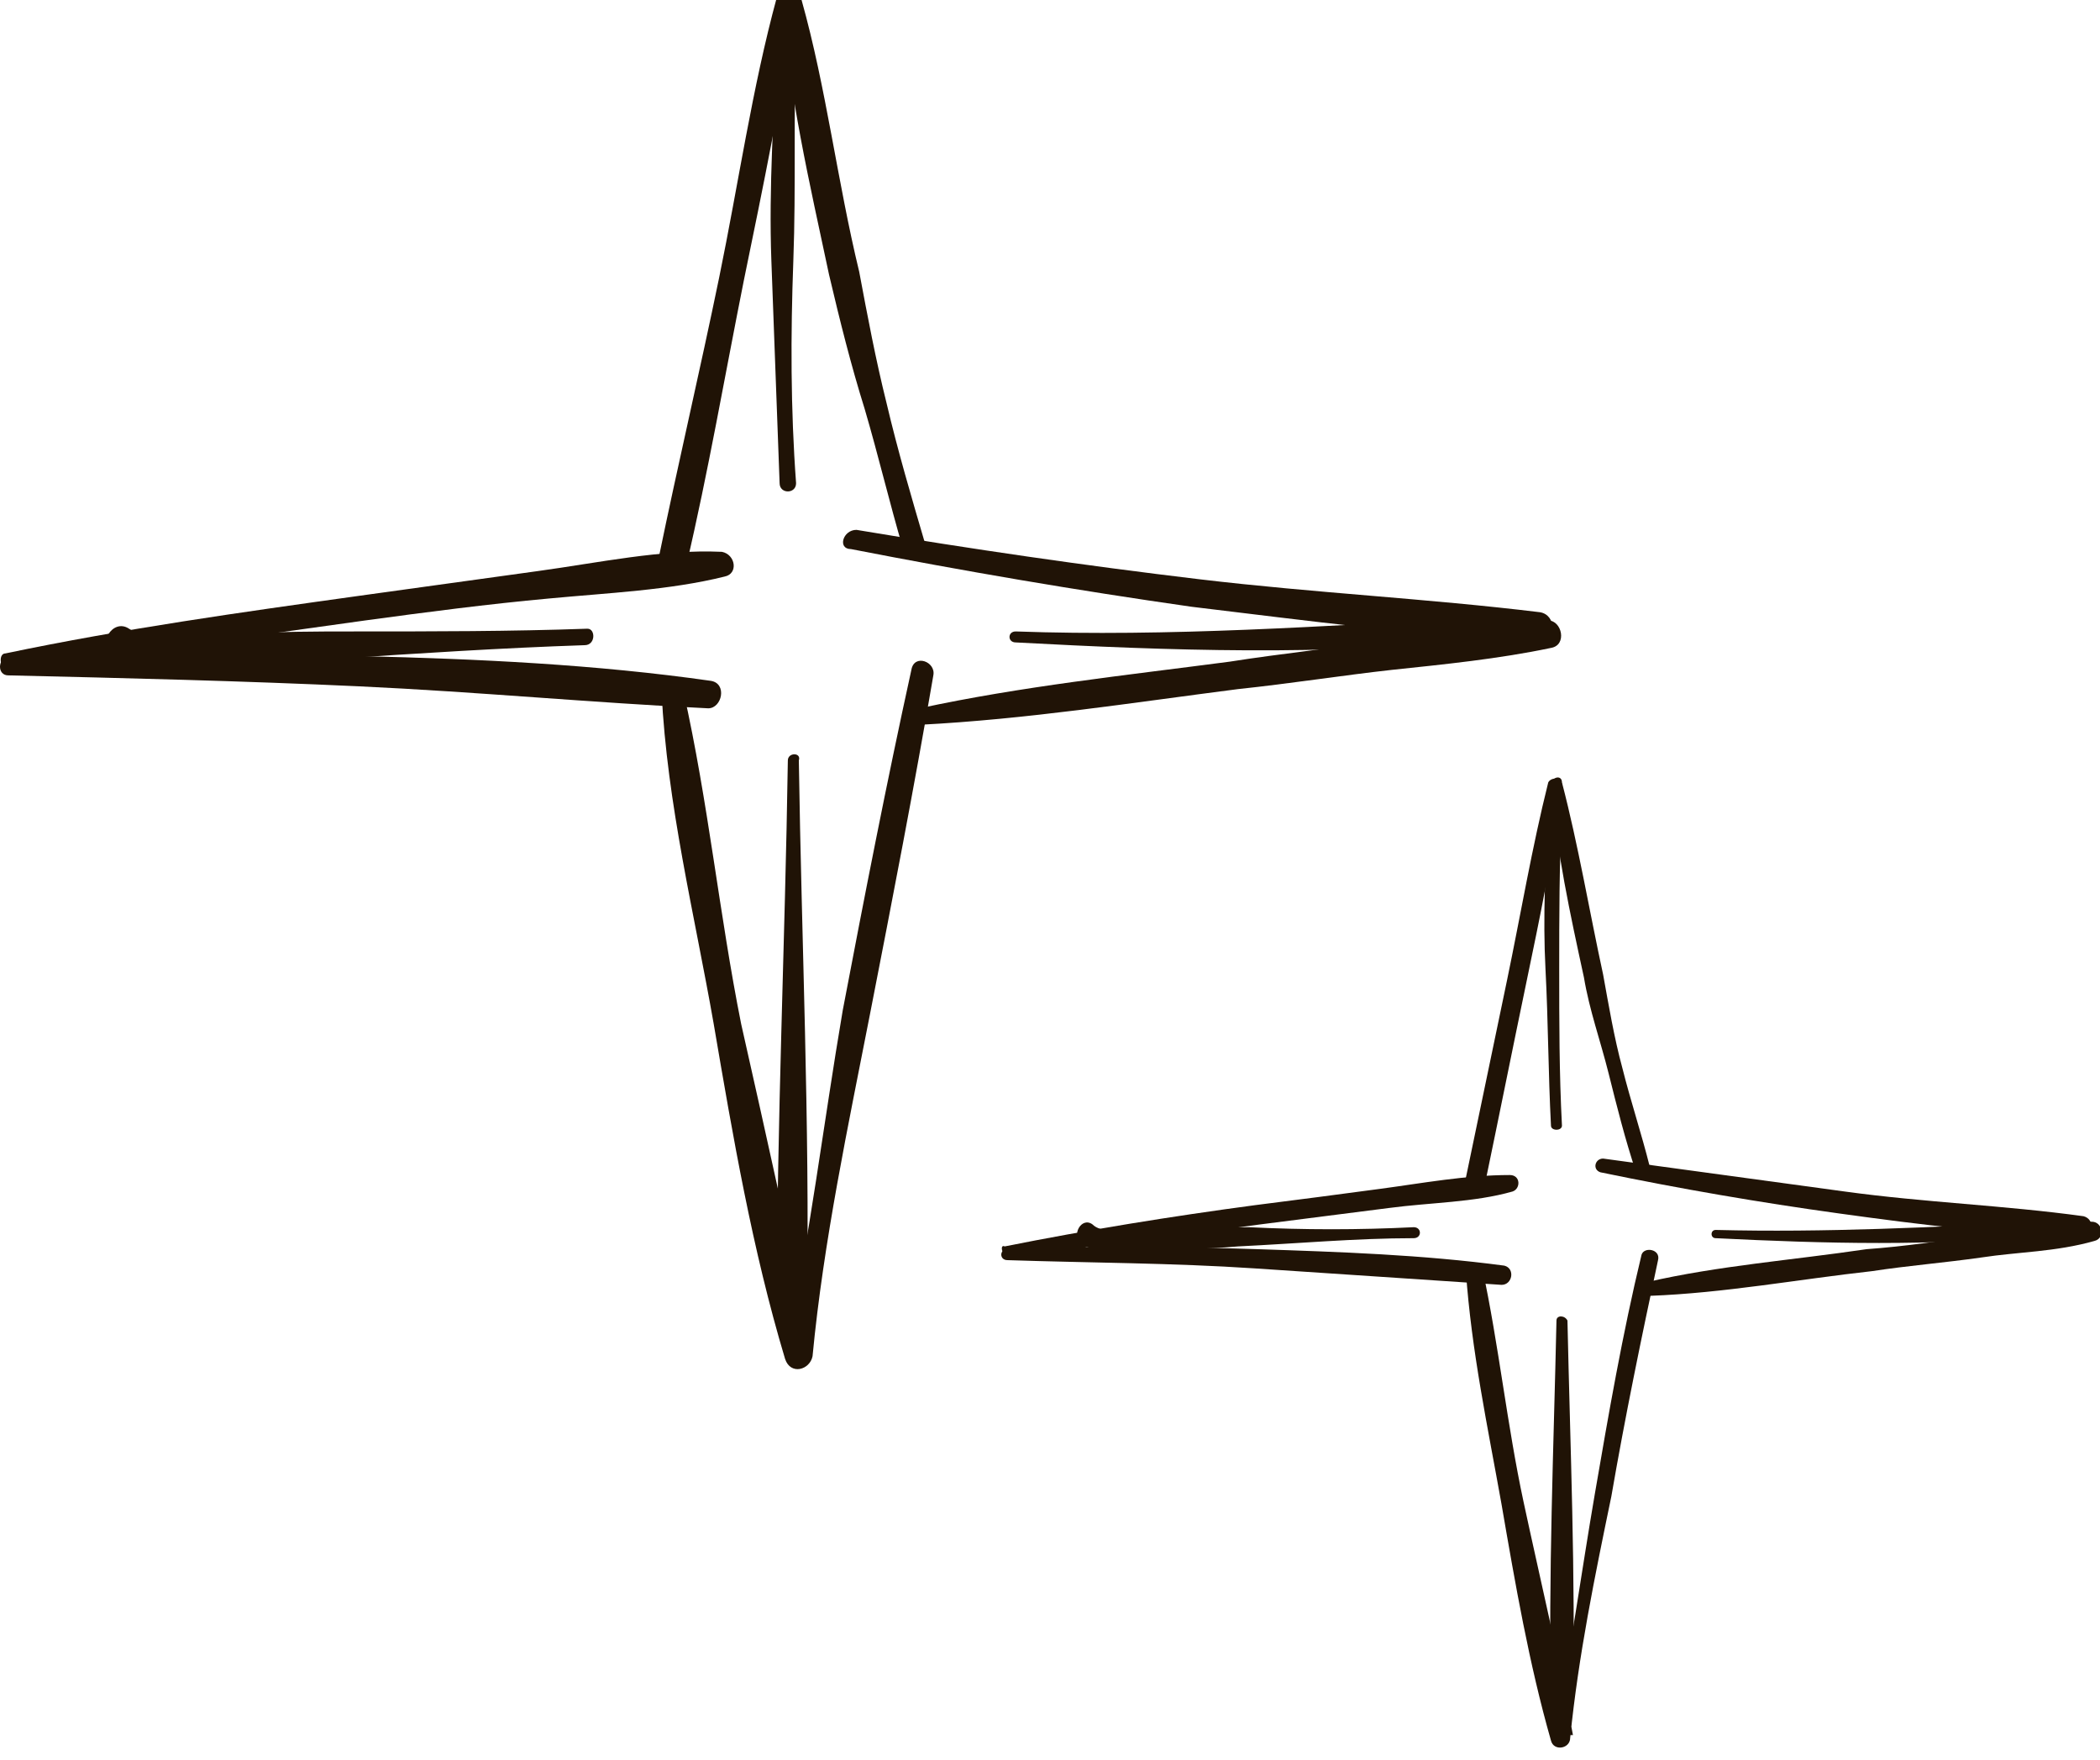
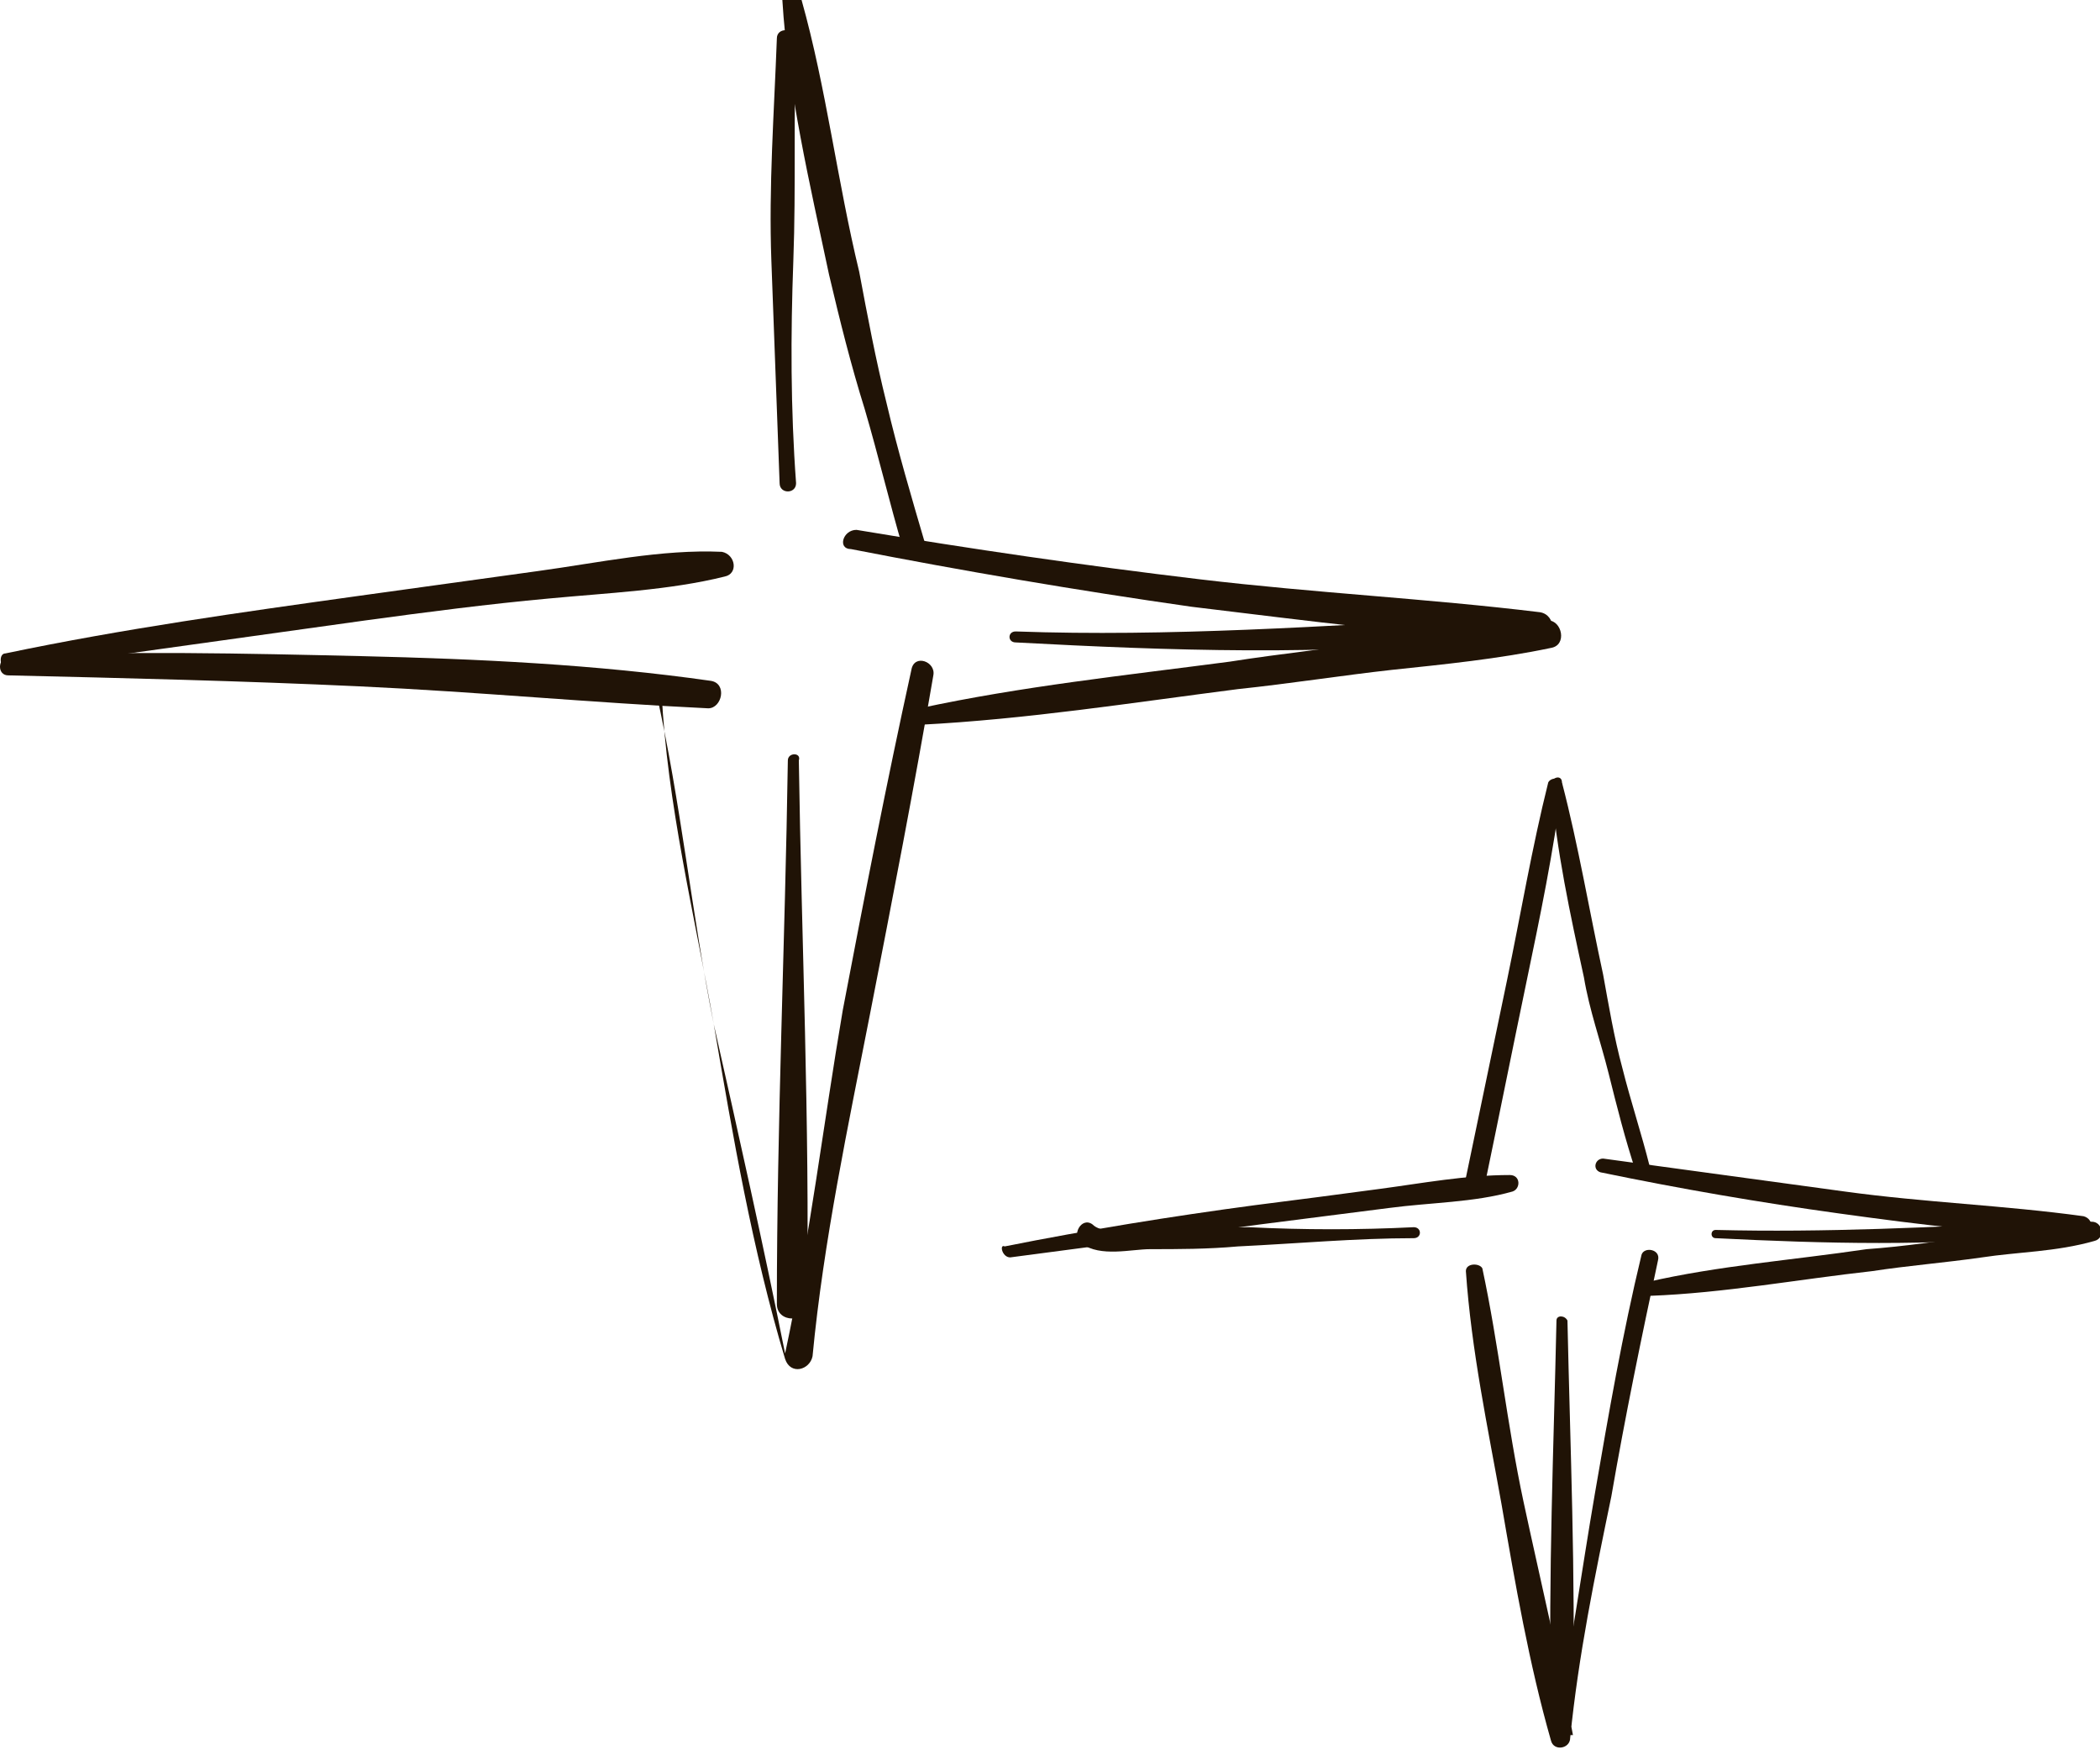
<svg xmlns="http://www.w3.org/2000/svg" version="1.1" id="katman_2_00000035521777456269272260000017943551236356198016_" x="0px" y="0px" viewBox="0 0 76.5 64.1" style="enable-background:new 0 0 76.5 64.1;" xml:space="preserve">
  <style type="text/css">
	.st0{fill:#201306;}
</style>
  <g id="katman_1">
    <g>
      <g>
        <g>
-           <path class="st0" d="M28.3-0.1c-0.9,3.3-1.4,6.8-2.1,10.2c-0.7,3.4-1.5,6.8-2.2,10.2c-0.1,0.7,0.9,0.9,1,0.3      c0.8-3.4,1.4-6.9,2.1-10.4C27.8,6.8,28.5,3.4,29,0C29-0.4,28.4-0.5,28.3-0.1L28.3-0.1L28.3-0.1z" />
          <path class="st0" d="M0.4,24.4c4.3-0.6,8.6-1.2,12.9-1.8c2.2-0.3,4.5-0.6,6.7-0.8c2.1-0.2,4.4-0.3,6.4-0.8      c0.5-0.1,0.4-0.8-0.1-0.9c-2.2-0.1-4.5,0.4-6.7,0.7c-2.2,0.3-4.3,0.6-6.5,0.9c-4.3,0.6-8.6,1.2-12.9,2.1      C-0.1,23.8,0,24.5,0.4,24.4L0.4,24.4L0.4,24.4z" />
          <path class="st0" d="M0.3,24.6c4.3,0.1,8.5,0.2,12.8,0.4s8.5,0.6,12.7,0.8c0.5,0,0.7-0.9,0.1-1c-4.2-0.6-8.5-0.8-12.7-0.9      c-4.3-0.1-8.6-0.2-12.9,0C-0.1,24-0.1,24.6,0.3,24.6C0.3,24.6,0.3,24.6,0.3,24.6z" />
-           <path class="st0" d="M24.1,25.2c0.2,4.1,1.2,8.1,1.9,12.1c0.7,4.1,1.4,8.2,2.6,12.2c0.2,0.6,0.9,0.4,1-0.1      c0.4-4.2,1.3-8.4,2.1-12.5c0.8-4.1,1.6-8.2,2.3-12.3c0.1-0.5-0.7-0.8-0.8-0.2c-0.9,4.1-1.7,8.2-2.5,12.4      c-0.7,4.1-1.2,8.3-2.1,12.5h1c-0.8-4-1.7-8-2.6-12c-0.8-4-1.2-8.1-2.1-12.1C24.7,24.7,24,24.8,24.1,25.2      C24.1,25.2,24.1,25.2,24.1,25.2z" />
+           <path class="st0" d="M24.1,25.2c0.2,4.1,1.2,8.1,1.9,12.1c0.7,4.1,1.4,8.2,2.6,12.2c0.2,0.6,0.9,0.4,1-0.1      c0.4-4.2,1.3-8.4,2.1-12.5c0.8-4.1,1.6-8.2,2.3-12.3c0.1-0.5-0.7-0.8-0.8-0.2c-0.9,4.1-1.7,8.2-2.5,12.4      c-0.7,4.1-1.2,8.3-2.1,12.5c-0.8-4-1.7-8-2.6-12c-0.8-4-1.2-8.1-2.1-12.1C24.7,24.7,24,24.8,24.1,25.2      C24.1,25.2,24.1,25.2,24.1,25.2z" />
          <path class="st0" d="M31,20c4.1,0.8,8.2,1.5,12.4,2.1c4.2,0.5,8.5,1.1,12.7,1.2c0.6,0,0.6-0.9,0-1c-4.1-0.5-8.2-0.7-12.4-1.2      c-4.2-0.5-8.3-1.1-12.5-1.8C30.7,19.3,30.5,20,31,20C31,20,31,20,31,20z" />
          <path class="st0" d="M33.5,26.4c3.9-0.2,7.7-0.8,11.6-1.3c1.9-0.2,3.8-0.5,5.6-0.7c1.9-0.2,3.9-0.4,5.8-0.8c0.6-0.1,0.4-1-0.1-1      c-1.9,0.1-3.9,0.5-5.8,0.7c-1.9,0.3-3.9,0.5-5.8,0.8c-3.8,0.5-7.6,0.9-11.3,1.7C33,25.8,33.1,26.4,33.5,26.4L33.5,26.4      L33.5,26.4z" />
          <path class="st0" d="M28.5,0c0.2,3.3,1,6.7,1.7,10c0.4,1.7,0.8,3.3,1.3,4.9c0.5,1.7,0.9,3.4,1.4,5.1c0.2,0.5,0.9,0.3,0.8-0.2      c-0.5-1.7-1-3.4-1.4-5.1c-0.4-1.6-0.7-3.2-1-4.8c-0.8-3.3-1.2-6.7-2.1-9.9C29.1-0.5,28.4-0.4,28.5,0L28.5,0L28.5,0z" />
          <path class="st0" d="M28.3,1.4c-0.1,2.7-0.3,5.4-0.2,8.1c0.1,2.7,0.2,5.4,0.3,8.1c0,0.4,0.6,0.4,0.6,0c-0.2-2.7-0.2-5.4-0.1-8.1      c0.1-2.7,0-5.4,0.1-8.1C28.9,1,28.3,1,28.3,1.4C28.3,1.4,28.3,1.4,28.3,1.4z" />
          <path class="st0" d="M28.7,27.7c-0.1,6.6-0.4,13.2-0.4,19.8c0,0.7,1.1,0.7,1.1,0c0.1-6.6-0.2-13.2-0.3-19.8      C29.2,27.4,28.7,27.4,28.7,27.7L28.7,27.7L28.7,27.7z" />
          <path class="st0" d="M37,23.4c5.6,0.3,11.3,0.5,16.9-0.1c0.5,0,0.5-0.8,0-0.8C48.2,22.8,42.6,23.2,37,23      C36.7,23,36.7,23.4,37,23.4L37,23.4L37,23.4z" />
-           <path class="st0" d="M21.4,22.9C18.6,23,15.8,23,12.9,23c-1.4,0-2.8,0-4.1,0.1c-0.7,0-1.3,0-2,0.1c-0.7,0-1.5,0.1-2.1-0.3      c-0.6-0.4-1.2,0.6-0.6,1c1,0.7,2.5,0.3,3.6,0.3c1.5,0,3-0.1,4.5-0.2c3-0.2,6.1-0.4,9.1-0.5C21.7,23.5,21.7,22.9,21.4,22.9      L21.4,22.9L21.4,22.9z" />
        </g>
        <g>
          <path class="st0" d="M56.4,28.5c-0.6,2.4-1,4.8-1.5,7.2c-0.5,2.4-1,4.8-1.5,7.2c-0.1,0.5,0.6,0.7,0.7,0.2c0.5-2.4,1-4.9,1.5-7.3      c0.5-2.4,1-4.8,1.3-7.2C56.9,28.3,56.5,28.3,56.4,28.5L56.4,28.5L56.4,28.5z" />
          <path class="st0" d="M36.8,45.8c3-0.4,6.1-0.8,9.1-1.2c1.6-0.2,3.1-0.4,4.7-0.6c1.5-0.2,3.1-0.2,4.5-0.6      c0.3-0.1,0.3-0.6-0.1-0.6c-1.6,0-3.2,0.3-4.7,0.5c-1.5,0.2-3,0.4-4.6,0.6c-3,0.4-6.1,0.9-9.1,1.5C36.4,45.3,36.5,45.8,36.8,45.8      L36.8,45.8L36.8,45.8z" />
-           <path class="st0" d="M36.7,45.9c3,0.1,6,0.1,9,0.3c3,0.2,6,0.4,9,0.6c0.4,0,0.5-0.6,0.1-0.7c-3-0.4-6-0.5-9-0.6      c-3-0.1-6.1-0.1-9.1,0C36.4,45.5,36.4,45.9,36.7,45.9L36.7,45.9L36.7,45.9z" />
          <path class="st0" d="M53.4,46.3c0.2,2.9,0.8,5.7,1.3,8.5c0.5,2.9,1,5.8,1.8,8.6c0.1,0.4,0.7,0.3,0.7-0.1c0.3-3,0.9-5.9,1.5-8.8      c0.5-2.9,1.1-5.8,1.7-8.6c0.1-0.4-0.5-0.5-0.6-0.2c-0.7,2.9-1.2,5.8-1.7,8.7c-0.5,2.9-0.9,5.9-1.5,8.8h0.7      c-0.5-2.8-1.2-5.7-1.8-8.5c-0.6-2.8-0.9-5.7-1.5-8.5C53.9,46,53.4,46,53.4,46.3C53.4,46.3,53.4,46.3,53.4,46.3z" />
          <path class="st0" d="M58.3,42.7c2.9,0.6,5.8,1.1,8.7,1.5c2.9,0.4,6,0.8,8.9,0.8c0.4,0,0.4-0.6,0-0.7c-2.9-0.4-5.8-0.5-8.7-0.9      c-2.9-0.4-5.9-0.8-8.8-1.2C58.1,42.2,58,42.6,58.3,42.7L58.3,42.7L58.3,42.7z" />
          <path class="st0" d="M60.1,47.2c2.7-0.1,5.4-0.6,8.1-0.9c1.3-0.2,2.6-0.3,4-0.5c1.3-0.2,2.7-0.2,4.1-0.6      c0.4-0.1,0.3-0.7-0.1-0.7c-1.4,0-2.7,0.3-4.1,0.5c-1.4,0.2-2.7,0.4-4.1,0.5c-2.7,0.4-5.4,0.6-8,1.2      C59.7,46.8,59.8,47.2,60.1,47.2L60.1,47.2L60.1,47.2z" />
          <path class="st0" d="M56.5,28.6c0.2,2.4,0.7,4.7,1.2,7c0.2,1.2,0.6,2.3,0.9,3.5c0.3,1.2,0.6,2.4,1,3.6c0.1,0.3,0.6,0.2,0.5-0.2      c-0.3-1.2-0.7-2.4-1-3.6c-0.3-1.1-0.5-2.3-0.7-3.4c-0.5-2.3-0.9-4.7-1.5-7C56.9,28.2,56.5,28.3,56.5,28.6L56.5,28.6L56.5,28.6z" />
-           <path class="st0" d="M56.4,29.6c-0.1,1.9-0.2,3.8-0.1,5.7c0.1,1.9,0.1,3.8,0.2,5.7c0,0.2,0.4,0.2,0.4,0      c-0.1-1.9-0.1-3.8-0.1-5.7c0-1.9,0-3.8,0.1-5.7C56.8,29.3,56.4,29.3,56.4,29.6L56.4,29.6L56.4,29.6z" />
          <path class="st0" d="M56.7,48.1c-0.1,4.6-0.3,9.3-0.2,13.9c0,0.5,0.8,0.5,0.8,0c0.1-4.6-0.1-9.3-0.2-13.9      C57,47.9,56.7,47.9,56.7,48.1L56.7,48.1L56.7,48.1z" />
          <path class="st0" d="M62.5,45.1c4,0.2,7.9,0.3,11.9-0.1c0.3,0,0.3-0.6,0-0.5c-4,0.2-7.9,0.4-11.9,0.3      C62.3,44.8,62.3,45.1,62.5,45.1L62.5,45.1L62.5,45.1z" />
          <path class="st0" d="M51.5,44.7c-2,0.1-4,0.1-6,0c-1,0-1.9,0-2.9,0.1c-0.5,0-0.9,0-1.4,0c-0.5,0-1.1,0.1-1.4-0.2      c-0.4-0.3-0.8,0.4-0.4,0.7c0.7,0.5,1.8,0.2,2.5,0.2c1,0,2.1,0,3.2-0.1c2.1-0.1,4.3-0.3,6.4-0.3C51.8,45.1,51.8,44.7,51.5,44.7      L51.5,44.7L51.5,44.7z" />
        </g>
      </g>
    </g>
  </g>
</svg>